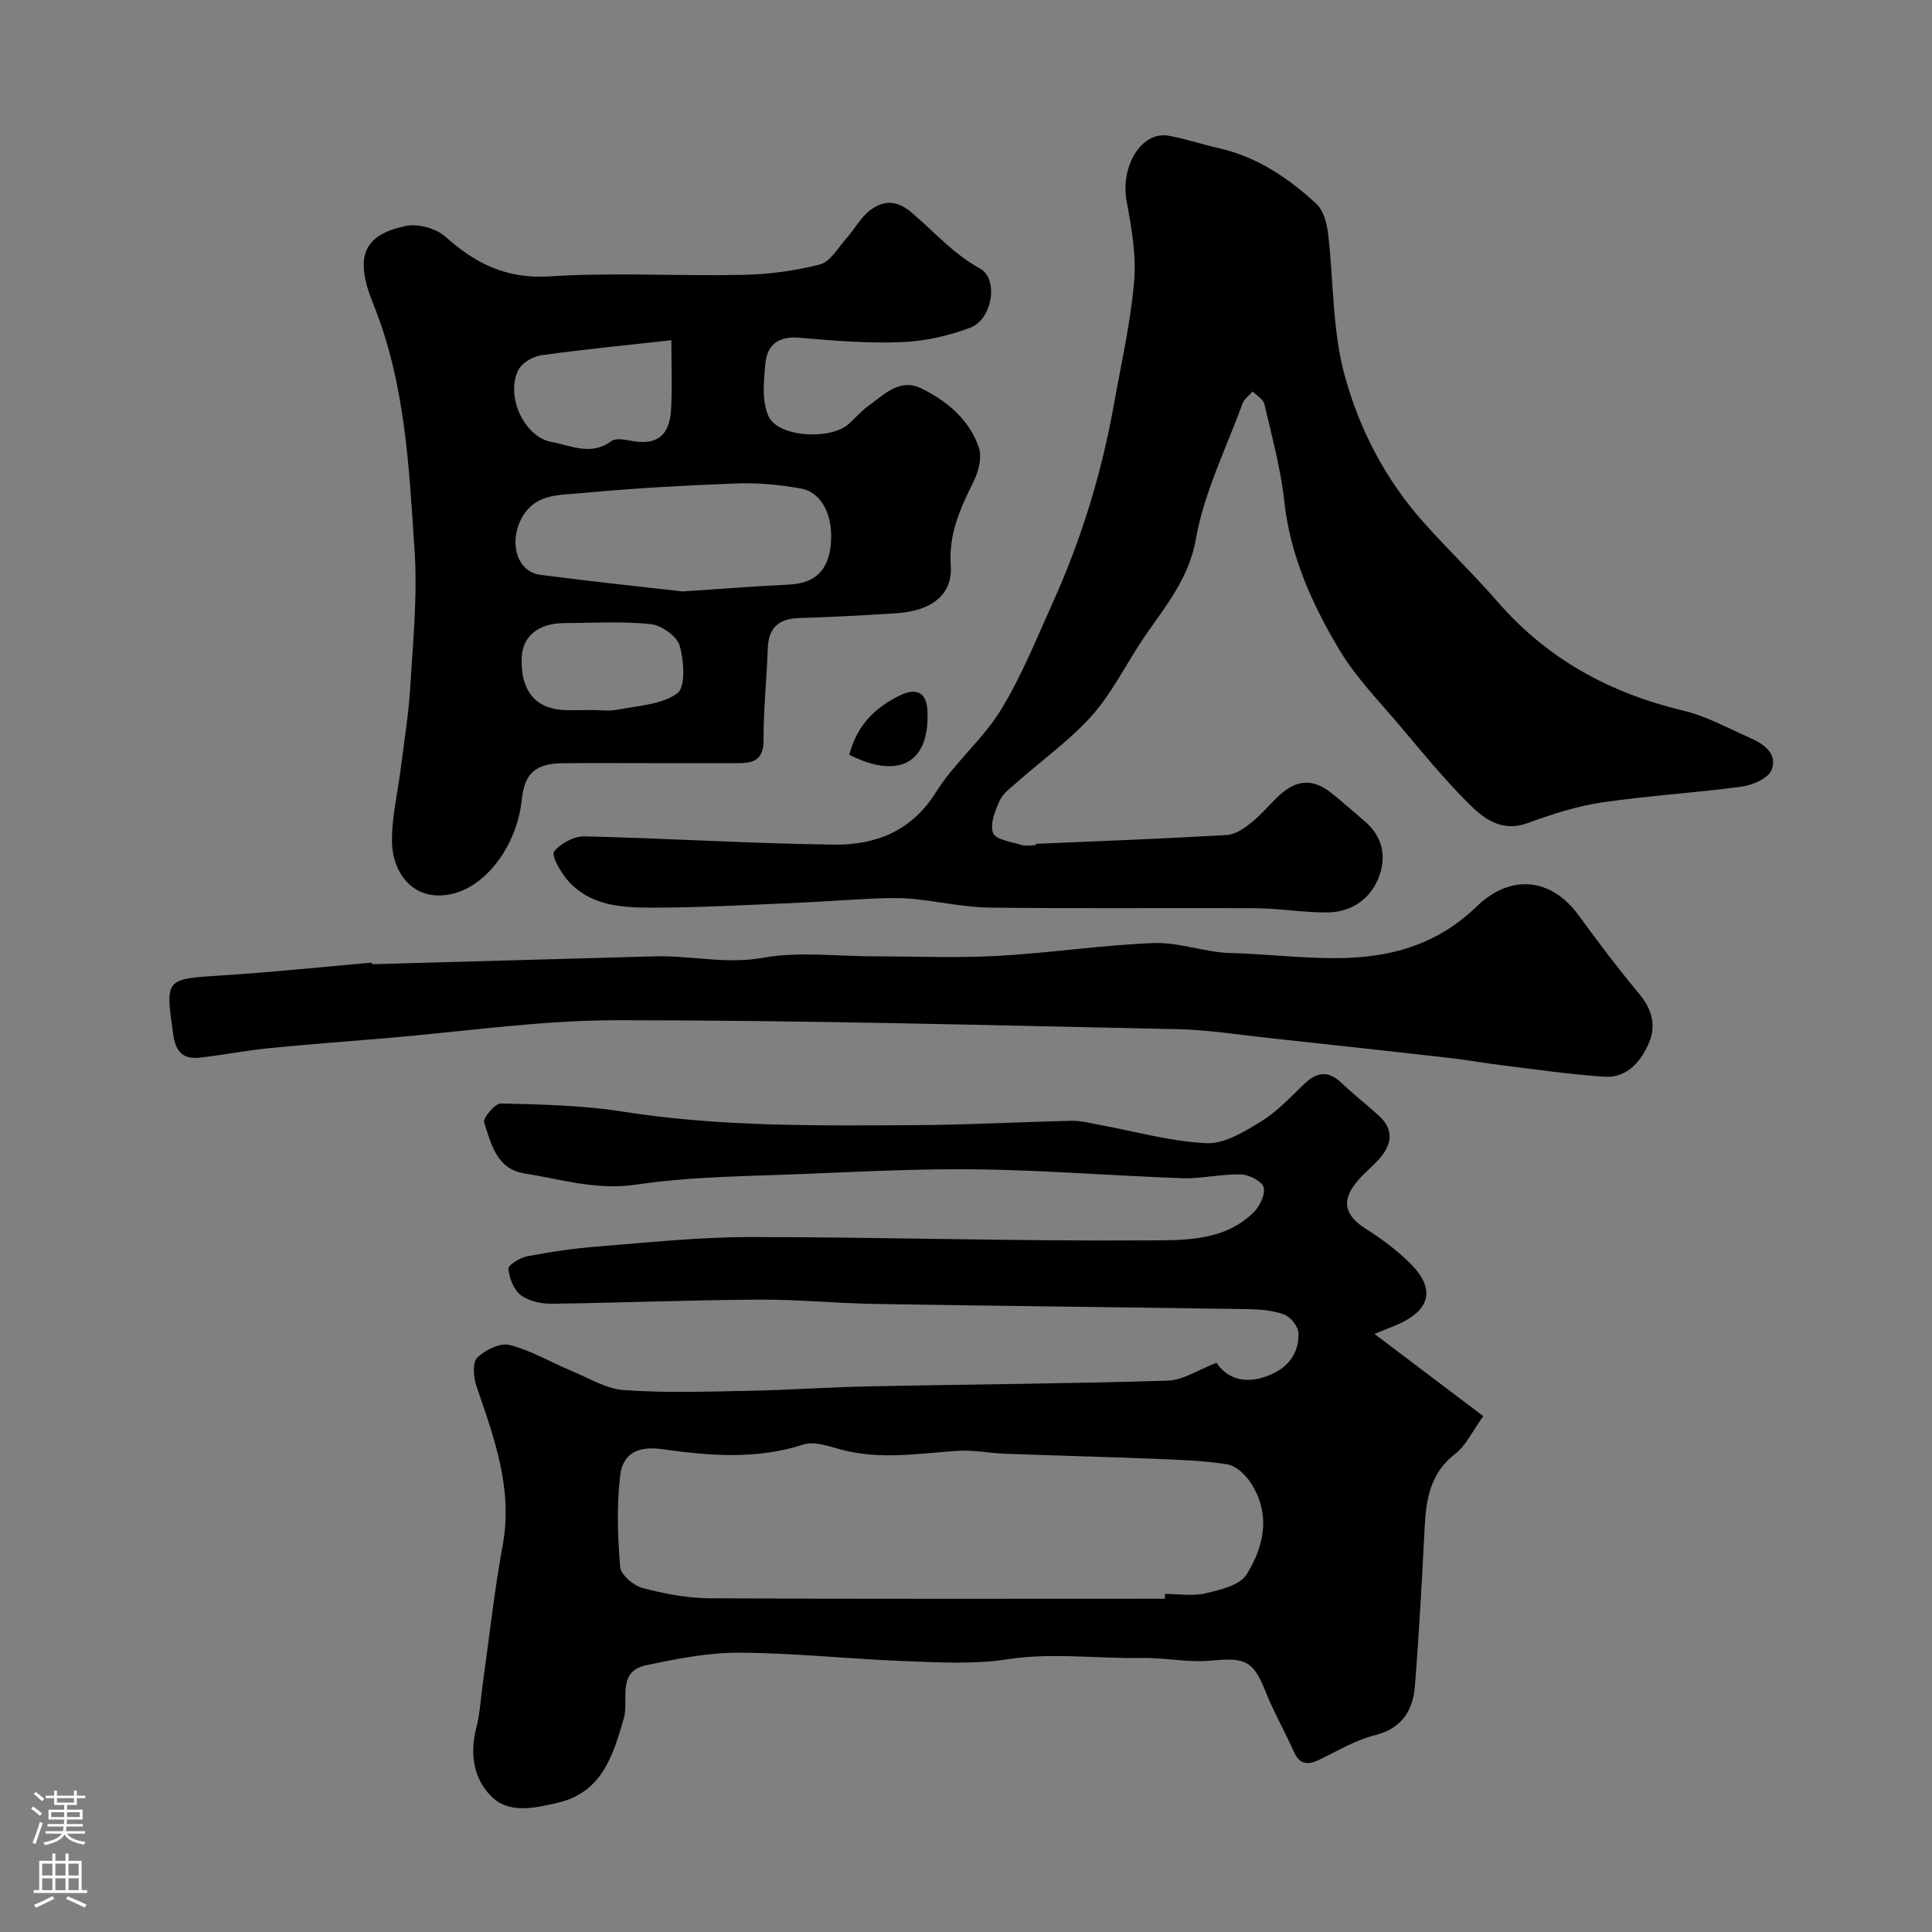
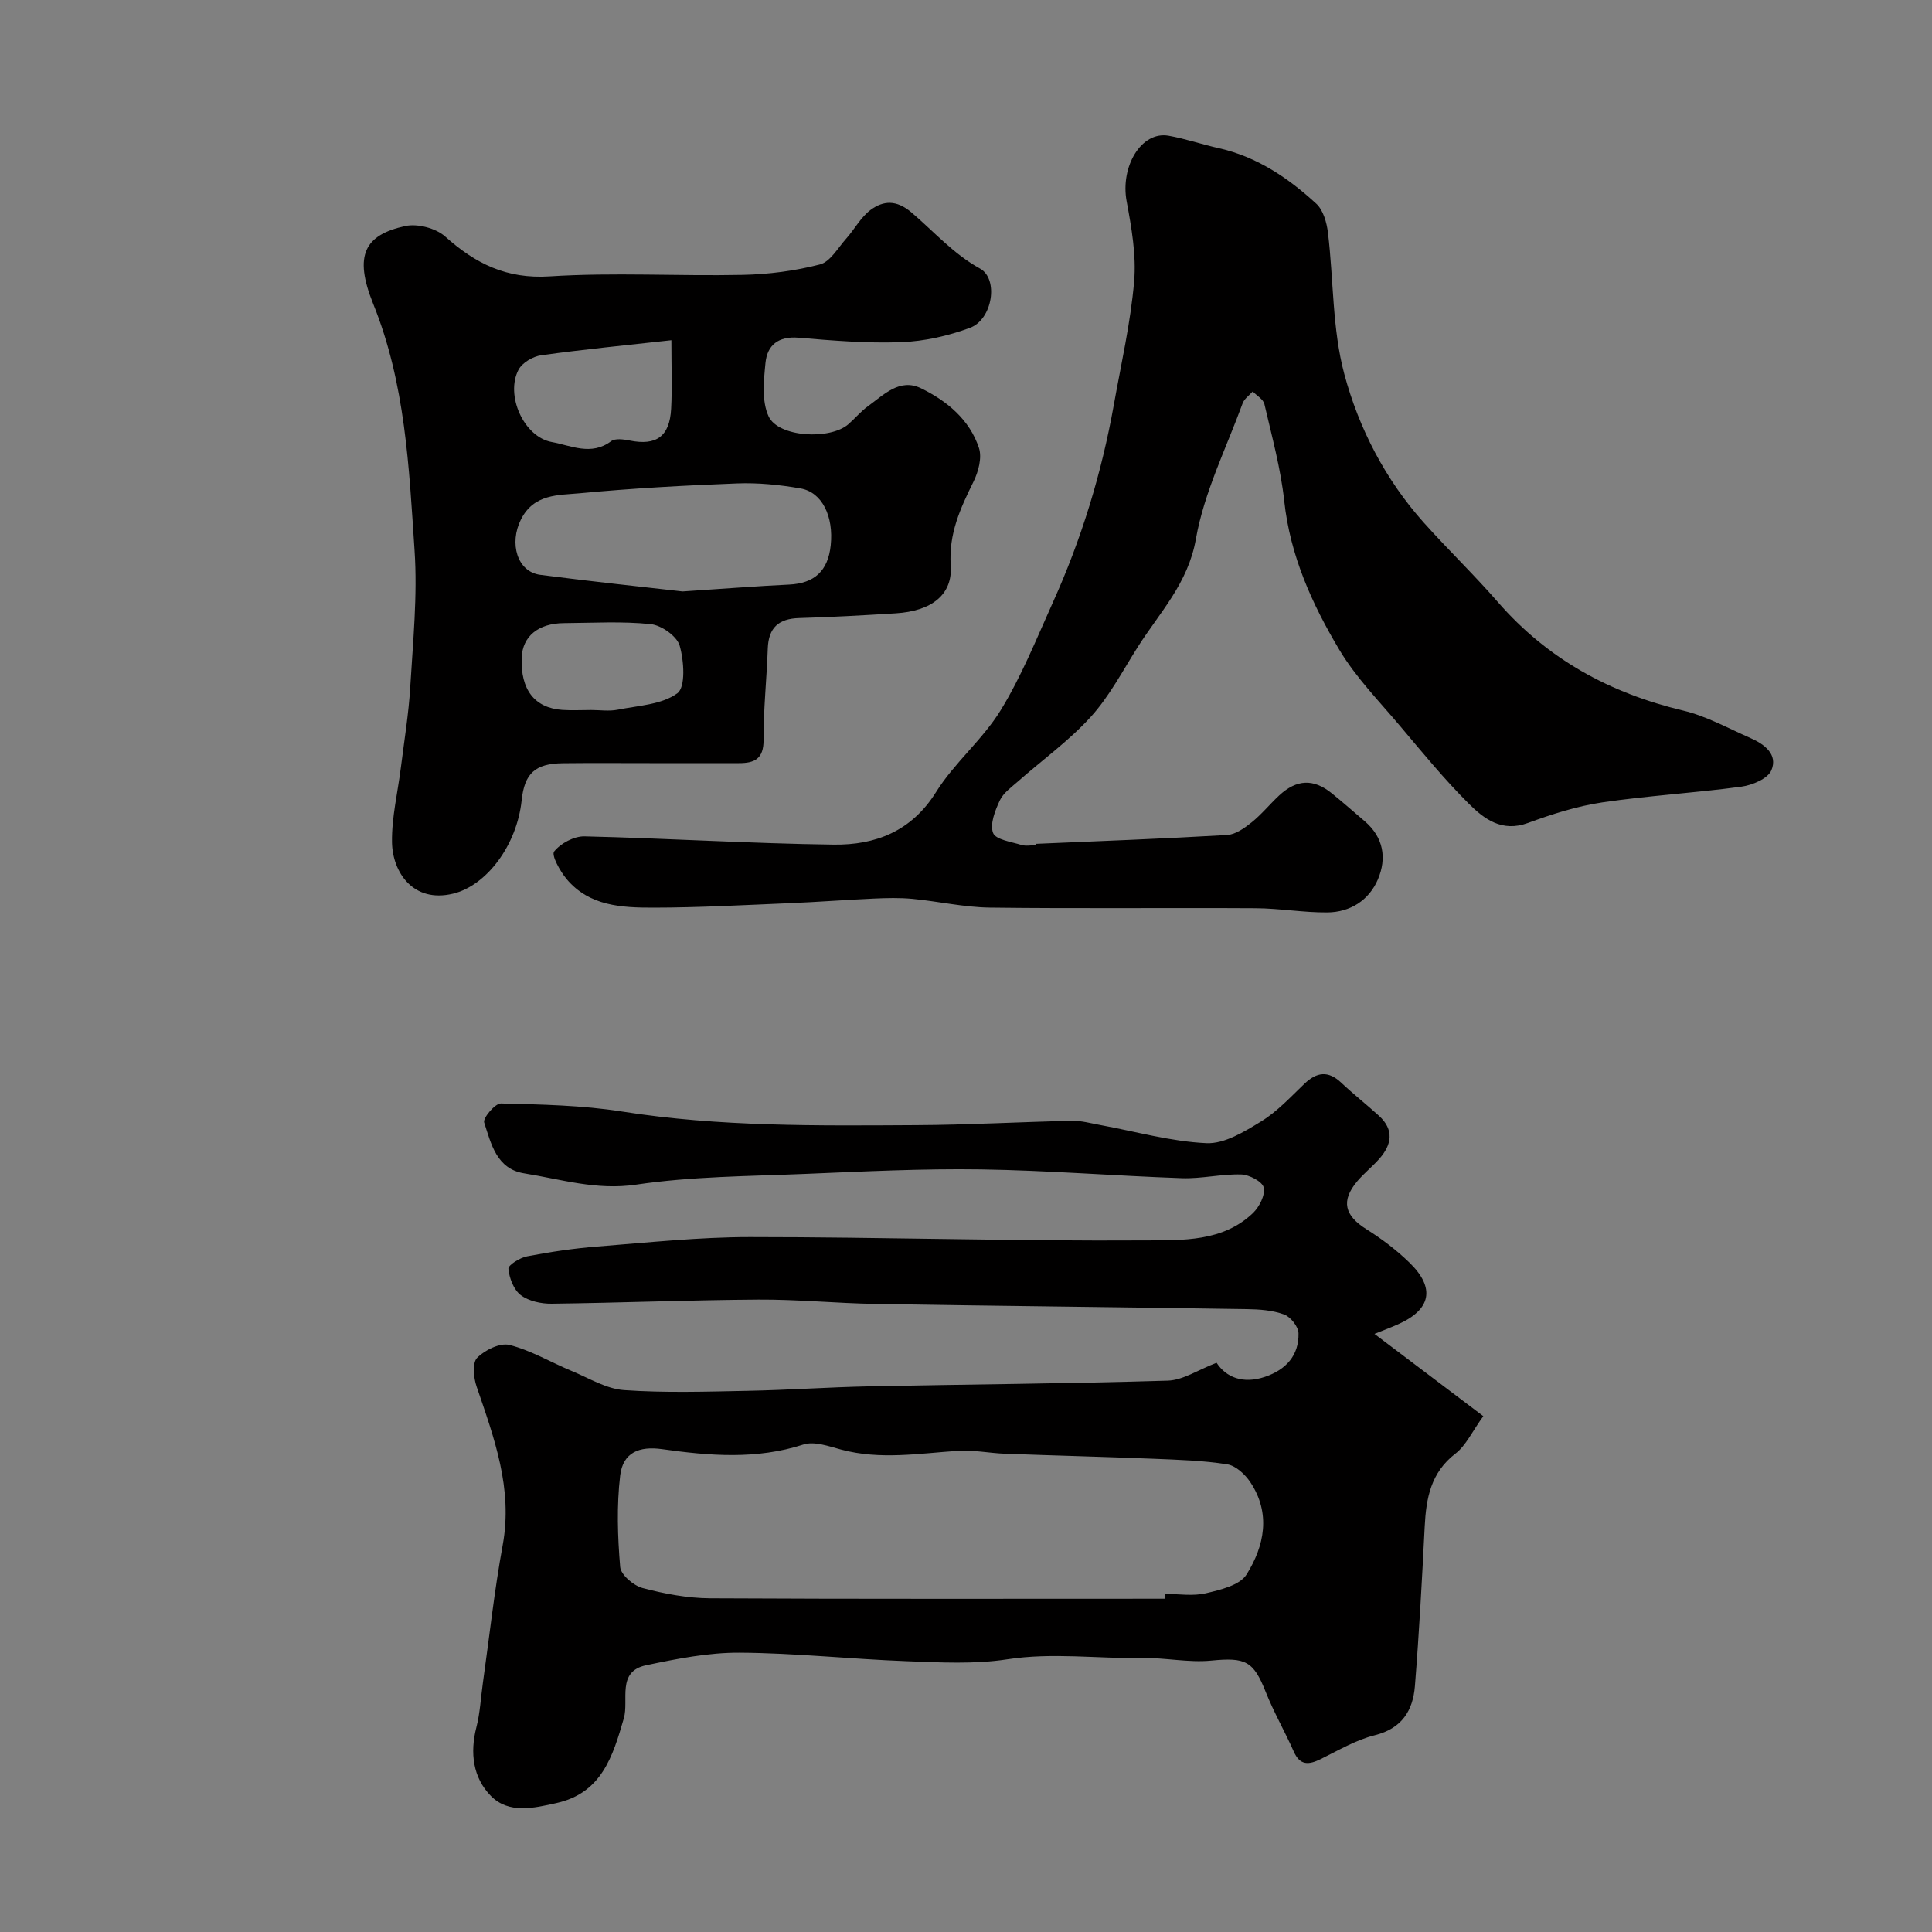
<svg xmlns="http://www.w3.org/2000/svg" enable-background="new 0 0 400 400" viewBox="0 0 400 400">
  <rect x="0" y="0" width="400" height="400" fill="#808080" stroke="none" />
  <g fill="#010000">
    <path d="m251.88 282.15c1.94 2.99 5.45 4.47 10.05 2.9 4.31-1.47 7.02-4.41 6.91-9.02-.03-1.37-1.64-3.39-2.98-3.88-2.39-.88-5.12-1.07-7.71-1.11-25.6-.4-51.2-.65-76.8-1.07-8.1-.13-16.2-.95-24.3-.9-14.27.09-28.53.67-42.8.85-2.18.03-4.77-.52-6.43-1.78-1.46-1.1-2.38-3.52-2.56-5.45-.07-.77 2.39-2.3 3.87-2.58 4.81-.92 9.69-1.65 14.57-2.03 10.52-.83 21.07-1.96 31.6-1.96 27.3 0 54.6.87 81.9.69 7.59-.05 15.97.33 22.22-5.67 1.32-1.27 2.56-3.72 2.22-5.27-.27-1.23-2.99-2.66-4.65-2.71-4.09-.12-8.21.91-12.29.77-13.88-.48-27.73-1.61-41.61-1.82-12.09-.18-24.2.43-36.3.93-11.73.49-23.55.51-35.12 2.23-8.19 1.21-15.51-1.12-23.15-2.34-5.72-.91-6.85-6.14-8.28-10.54-.29-.91 2.27-3.96 3.47-3.93 8.37.21 16.83.37 25.08 1.67 20.21 3.19 40.54 2.93 60.87 2.82 10.77-.05 21.53-.67 32.3-.9 1.92-.04 3.85.51 5.77.86 7.35 1.34 14.67 3.44 22.06 3.77 3.74.17 7.89-2.4 11.36-4.53 3.32-2.04 6.07-5.05 8.93-7.78 2.56-2.44 4.92-2.75 7.61-.21 2.51 2.37 5.24 4.51 7.8 6.84 3.19 2.91 2.68 5.98.07 8.93-1.43 1.62-3.16 2.98-4.55 4.63-3.43 4.08-2.64 7.1 1.91 9.95 3.17 1.99 6.22 4.3 8.9 6.91 5.42 5.27 4.46 9.75-2.43 12.79-1.63.72-3.31 1.35-4.82 1.96 7.32 5.53 14.66 11.08 22.53 17.03-2.33 3.23-3.59 6.08-5.76 7.75-5.12 3.94-6.07 9.24-6.37 15.08-.56 11.03-1.15 22.06-2.03 33.07-.41 5.06-2.69 8.77-8.32 10.17-3.9.97-7.52 3.13-11.18 4.93-2.47 1.21-4.29 1.38-5.59-1.58-1.84-4.15-4.13-8.12-5.8-12.33-2.55-6.44-4.21-7.17-11.29-6.48-4.71.46-9.55-.63-14.32-.54-9.28.16-18.51-1.17-27.87.27-6.84 1.05-13.96.65-20.93.39-11.5-.43-22.99-1.69-34.49-1.76-6.46-.04-13 1.26-19.37 2.6-6.17 1.29-3.53 7.21-4.62 10.98-2.29 7.93-4.6 15.48-13.96 17.56-4.68 1.04-9.86 2.3-13.58-1.49-3.7-3.77-4.35-8.88-2.99-14.2.77-2.99.91-6.15 1.35-9.23 1.34-9.51 2.37-19.07 4.1-28.5 2.14-11.7-1.77-22.17-5.41-32.83-.63-1.83-.91-4.89.11-5.93 1.59-1.62 4.75-3.17 6.71-2.67 4.46 1.13 8.57 3.6 12.88 5.39 3.57 1.48 7.14 3.7 10.83 3.96 8.46.59 16.99.32 25.48.15 8.44-.16 16.87-.76 25.3-.93 20.6-.42 41.2-.55 61.79-1.18 3.18-.1 6.28-2.24 10.11-3.7zm-10.69 48.85c0-.33 0-.67 0-1 2.83 0 5.78.5 8.46-.13 3.02-.71 7.04-1.66 8.43-3.88 3.7-5.9 5.09-12.66.79-19.11-1.08-1.63-3.02-3.43-4.79-3.71-5.02-.79-10.16-.94-15.26-1.15-10.25-.41-20.5-.66-30.75-1.04-3.24-.12-6.5-.81-9.71-.6-8.08.53-16.12 1.91-24.18-.25-2.55-.68-5.56-1.79-7.83-1.06-9.74 3.16-19.49 2.34-29.28.96-4.71-.66-8.1.68-8.67 5.46-.74 6.24-.53 12.66 0 18.94.14 1.62 2.76 3.85 4.63 4.35 4.54 1.2 9.3 2.1 13.98 2.13 31.4.17 62.79.09 94.18.09z" />
    <path d="m214.45 174.71c13.2-.57 26.41-1.06 39.6-1.83 1.75-.1 3.61-1.43 5.08-2.61 2.07-1.66 3.76-3.77 5.71-5.58 3.65-3.38 7.13-3.5 10.91-.43 2.3 1.86 4.52 3.82 6.77 5.74 3.93 3.34 4.63 7.68 2.76 12.07-1.85 4.33-5.73 6.8-10.48 6.84-4.93.04-9.86-.84-14.8-.87-18.36-.11-36.72.1-55.08-.13-5.34-.07-10.66-1.3-16.01-1.81-2.64-.25-5.33-.18-7.99-.06-5.79.26-11.57.71-17.36.95-9.43.39-18.86.92-28.29.93-6.53.01-13.27-.31-17.96-5.92-1.36-1.63-3.19-4.93-2.58-5.71 1.34-1.69 4.13-3.18 6.29-3.13 17.2.4 34.38 1.49 51.58 1.71 8.62.11 16.11-2.73 21.2-10.88 3.79-6.07 9.65-10.86 13.39-16.96 4.29-6.99 7.38-14.73 10.77-22.25 5.92-13.1 10.11-26.77 12.64-40.93 1.52-8.51 3.47-16.99 4.21-25.57.47-5.46-.54-11.14-1.55-16.6-1.34-7.19 3.02-14.58 8.69-13.58 3.5.62 6.91 1.8 10.39 2.58 7.91 1.78 14.38 6.16 20.19 11.5 1.44 1.33 2.16 3.9 2.41 6 1.18 9.76.87 19.88 3.38 29.25 3.02 11.28 8.5 21.87 16.47 30.78 5.01 5.6 10.45 10.83 15.38 16.5 10.28 11.79 23.17 18.8 38.28 22.4 4.84 1.15 9.37 3.68 13.99 5.71 2.88 1.26 5.7 3.39 4.3 6.67-.74 1.73-3.94 3.07-6.19 3.38-9.58 1.3-19.27 1.85-28.83 3.26-5.23.78-10.39 2.43-15.38 4.26-5.38 1.98-9.09-.84-12.27-4.02-5.06-5.04-9.6-10.61-14.22-16.08-4.33-5.14-9.14-10.04-12.55-15.75-5.65-9.47-10.19-19.49-11.41-30.8-.73-6.76-2.57-13.42-4.11-20.08-.23-1-1.59-1.75-2.42-2.61-.71.81-1.73 1.5-2.08 2.44-3.41 9.32-7.98 18.45-9.68 28.08-1.62 9.23-7.5 15.22-12.02 22.35-3.12 4.92-5.87 10.22-9.73 14.48-4.49 4.95-10.04 8.93-15.08 13.38-1.37 1.21-3.04 2.38-3.77 3.94-.98 2.1-2.09 4.91-1.39 6.74.53 1.39 3.78 1.83 5.88 2.48.91.28 1.98.05 2.98.05-.02-.09-.02-.18-.02-.28z" />
    <path d="m134.5 158c-6 0-12-.05-17.99.02-5.74.07-7.92 2.11-8.51 7.7-.98 9.26-7.25 17.64-14.22 19.31-8.27 1.99-12.53-4.49-12.62-10.66-.08-5.18 1.21-10.37 1.85-15.56.69-5.52 1.6-11.04 1.93-16.58.56-9.42 1.52-18.91.89-28.28-1.15-17.24-1.89-34.54-8.57-51.06-4.08-10.1-1.72-14.26 6.63-16.09 2.53-.56 6.34.44 8.27 2.16 6.27 5.61 12.69 8.83 21.63 8.26 13.27-.85 26.65-.03 39.97-.31 5.36-.11 10.82-.82 16-2.16 2.13-.55 3.71-3.41 5.42-5.33 1.75-1.96 3.04-4.46 5.08-5.97 2.63-1.93 5.32-2.11 8.41.5 4.66 3.95 8.72 8.63 14.24 11.66 3.88 2.14 2.6 10.52-2.08 12.26-4.5 1.67-9.43 2.79-14.22 2.97-7.07.27-14.2-.32-21.28-.92-4.19-.35-6.49 1.54-6.85 5.25-.36 3.67-.8 7.9.65 11.03 2.01 4.35 12.72 4.93 16.52 1.63 1.38-1.2 2.56-2.65 4.03-3.71 3.28-2.36 6.58-5.89 11.01-3.73 5.35 2.61 10.05 6.48 11.99 12.35.67 2.02-.12 4.96-1.15 7.03-2.71 5.49-5.14 10.77-4.69 17.28.43 6.09-3.96 9.47-11.4 9.93-6.65.41-13.31.79-19.98.98-4.25.12-6.35 1.99-6.5 6.31-.22 6.31-.91 12.62-.87 18.92.02 3.93-1.87 4.82-5.11 4.81-6.15-.01-12.32 0-18.48 0zm6.81-35.55c9.25-.61 15.66-1.12 22.07-1.42 5.21-.25 8.05-2.8 8.61-8.12.63-5.98-1.76-10.99-6.22-11.78-4.34-.76-8.82-1.21-13.21-1.04-10.84.41-21.7 1.01-32.5 2.03-4.45.42-9.52.08-12.21 5.44-2.46 4.9-.8 10.82 4 11.45 10.72 1.4 21.47 2.52 29.46 3.44zm-2.31-52.01c-9.43 1.05-18.21 1.9-26.93 3.11-1.72.24-3.94 1.53-4.71 2.99-2.78 5.26 1.07 13.93 6.88 14.98 3.94.71 8.16 2.92 12.28-.17.85-.64 2.6-.39 3.85-.14 5.51 1.11 8.28-.83 8.58-6.58.23-4.3.05-8.61.05-14.19zm-16.61 76.56c1.83 0 3.71.29 5.47-.06 4.25-.85 9.14-1.04 12.37-3.4 1.75-1.28 1.39-6.71.49-9.85-.56-1.97-3.77-4.24-5.99-4.47-5.94-.62-11.98-.25-17.98-.21-5.32.04-8.58 2.75-8.74 7.16-.25 6.62 2.66 10.41 8.42 10.81 1.97.13 3.97.02 5.96.02z" />
-     <path d="m77.06 199.63c19.5-.54 38.99-1.08 58.48-1.63 7.47-.21 14.76 1.69 22.47.29 7.42-1.34 15.27-.29 22.93-.29 8.52 0 17.06.37 25.56-.09 10.81-.59 21.57-2.25 32.37-2.66 5.28-.2 10.61 1.94 15.94 2.07 14.83.35 30.06 3.89 44.02-4.34 2.51-1.48 4.87-3.35 6.97-5.37 7-6.73 15.38-5.92 21.12 2 4.03 5.55 8.18 11.02 12.57 16.3 2.61 3.15 3.42 6.55 1.89 10.05-1.69 3.86-4.53 7.28-9.27 6.96-7.01-.47-13.98-1.49-20.96-2.34-3.72-.45-7.42-1.14-11.14-1.56-12.38-1.41-24.77-2.76-37.15-4.09-6.36-.68-12.71-1.72-19.09-1.85-38.68-.81-77.36-1.86-116.04-1.85-16.06 0-32.11 2.41-48.17 3.74-8.03.66-16.06 1.27-24.08 2.07-4.71.47-9.37 1.4-14.07 1.93-3.34.38-5.02-1.05-5.53-4.68-1.66-11.77-1.79-11.58 10.07-12.34 10.36-.66 20.68-1.75 31.02-2.65.05.11.07.22.09.33z" />
-     <path d="m175.84 156.27c1.59-6.19 5.44-9.9 10.67-12.38 3.29-1.56 5.29-.42 5.49 3.09.61 10.81-5.68 14.57-16.16 9.29z" />
  </g>
-   <path d="m6.44 374.46.42-.45c.65.47 1.27.95 1.85 1.44l-.45.49c-.65-.56-1.25-1.06-1.82-1.48m.93 7.33-.63-.26c.55-1.36 1.05-2.8 1.52-4.33.19.1.38.19.59.27-.46 1.29-.95 2.73-1.48 4.32m-.38-10.38.44-.42c.43.34 1.01.82 1.74 1.44l-.49.49c-.53-.51-1.09-1.01-1.69-1.51m2.5.35h1.72v-1.04h.59v1.04h3.52v-1.04h.59v1.04h1.75v.53h-1.75v1.42h-2.03v.97h3.22v2.03h-3.24c0 .35-.01.66-.03.93h3.32v.53h-3.37c-.03.27-.08.58-.15.94h3.96v.53h-3.71c.67.92 1.93 1.48 3.79 1.68-.13.24-.23.44-.29.59-2.13-.38-3.48-1.08-4.04-2.12-.43.97-1.77 1.72-4.03 2.23-.09-.19-.2-.37-.33-.55 2.1-.42 3.37-1.03 3.81-1.83h-3.36v-.53h3.58c.08-.29.13-.61.16-.94h-3.33v-.53h3.39c.02-.27.04-.58.04-.93h-3.23v-2.03h3.25v-.97h-2.07v-1.42h-1.73zm1.12 3.44v1h2.65c.01-.3.02-.44.01-.4v-.25-.35zm1.19-2h3.52v-.91h-3.52zm4.71 2h-2.63v.59c0 .15-.01.28-.01.4h2.64z" fill="#fbfafc" />
-   <path d="m13.56 383.74h.63v1.52h2.72v6.07h1.13v.6h-11.06v-.6h1.13v-6.07h2.73v-1.52h.63v1.52h2.1v-1.52zm-2.69 8.83.38.56c-1.24.63-2.53 1.25-3.85 1.85-.1-.21-.21-.42-.34-.63 1.36-.55 2.63-1.15 3.81-1.78m-2.13-4.27h2.1v-2.45h-2.1zm0 3.04h2.1v-2.46h-2.1zm2.72-3.04h2.1v-2.45h-2.1zm0 3.04h2.1v-2.46h-2.1zm6.07 3.6c-1.41-.71-2.7-1.3-3.86-1.78l.35-.56c1.45.62 2.75 1.19 3.88 1.72zm-1.25-9.09h-2.1v2.45h2.1zm-2.09 5.49h2.1v-2.45h-2.1z" fill="#fbfafc" />
</svg>